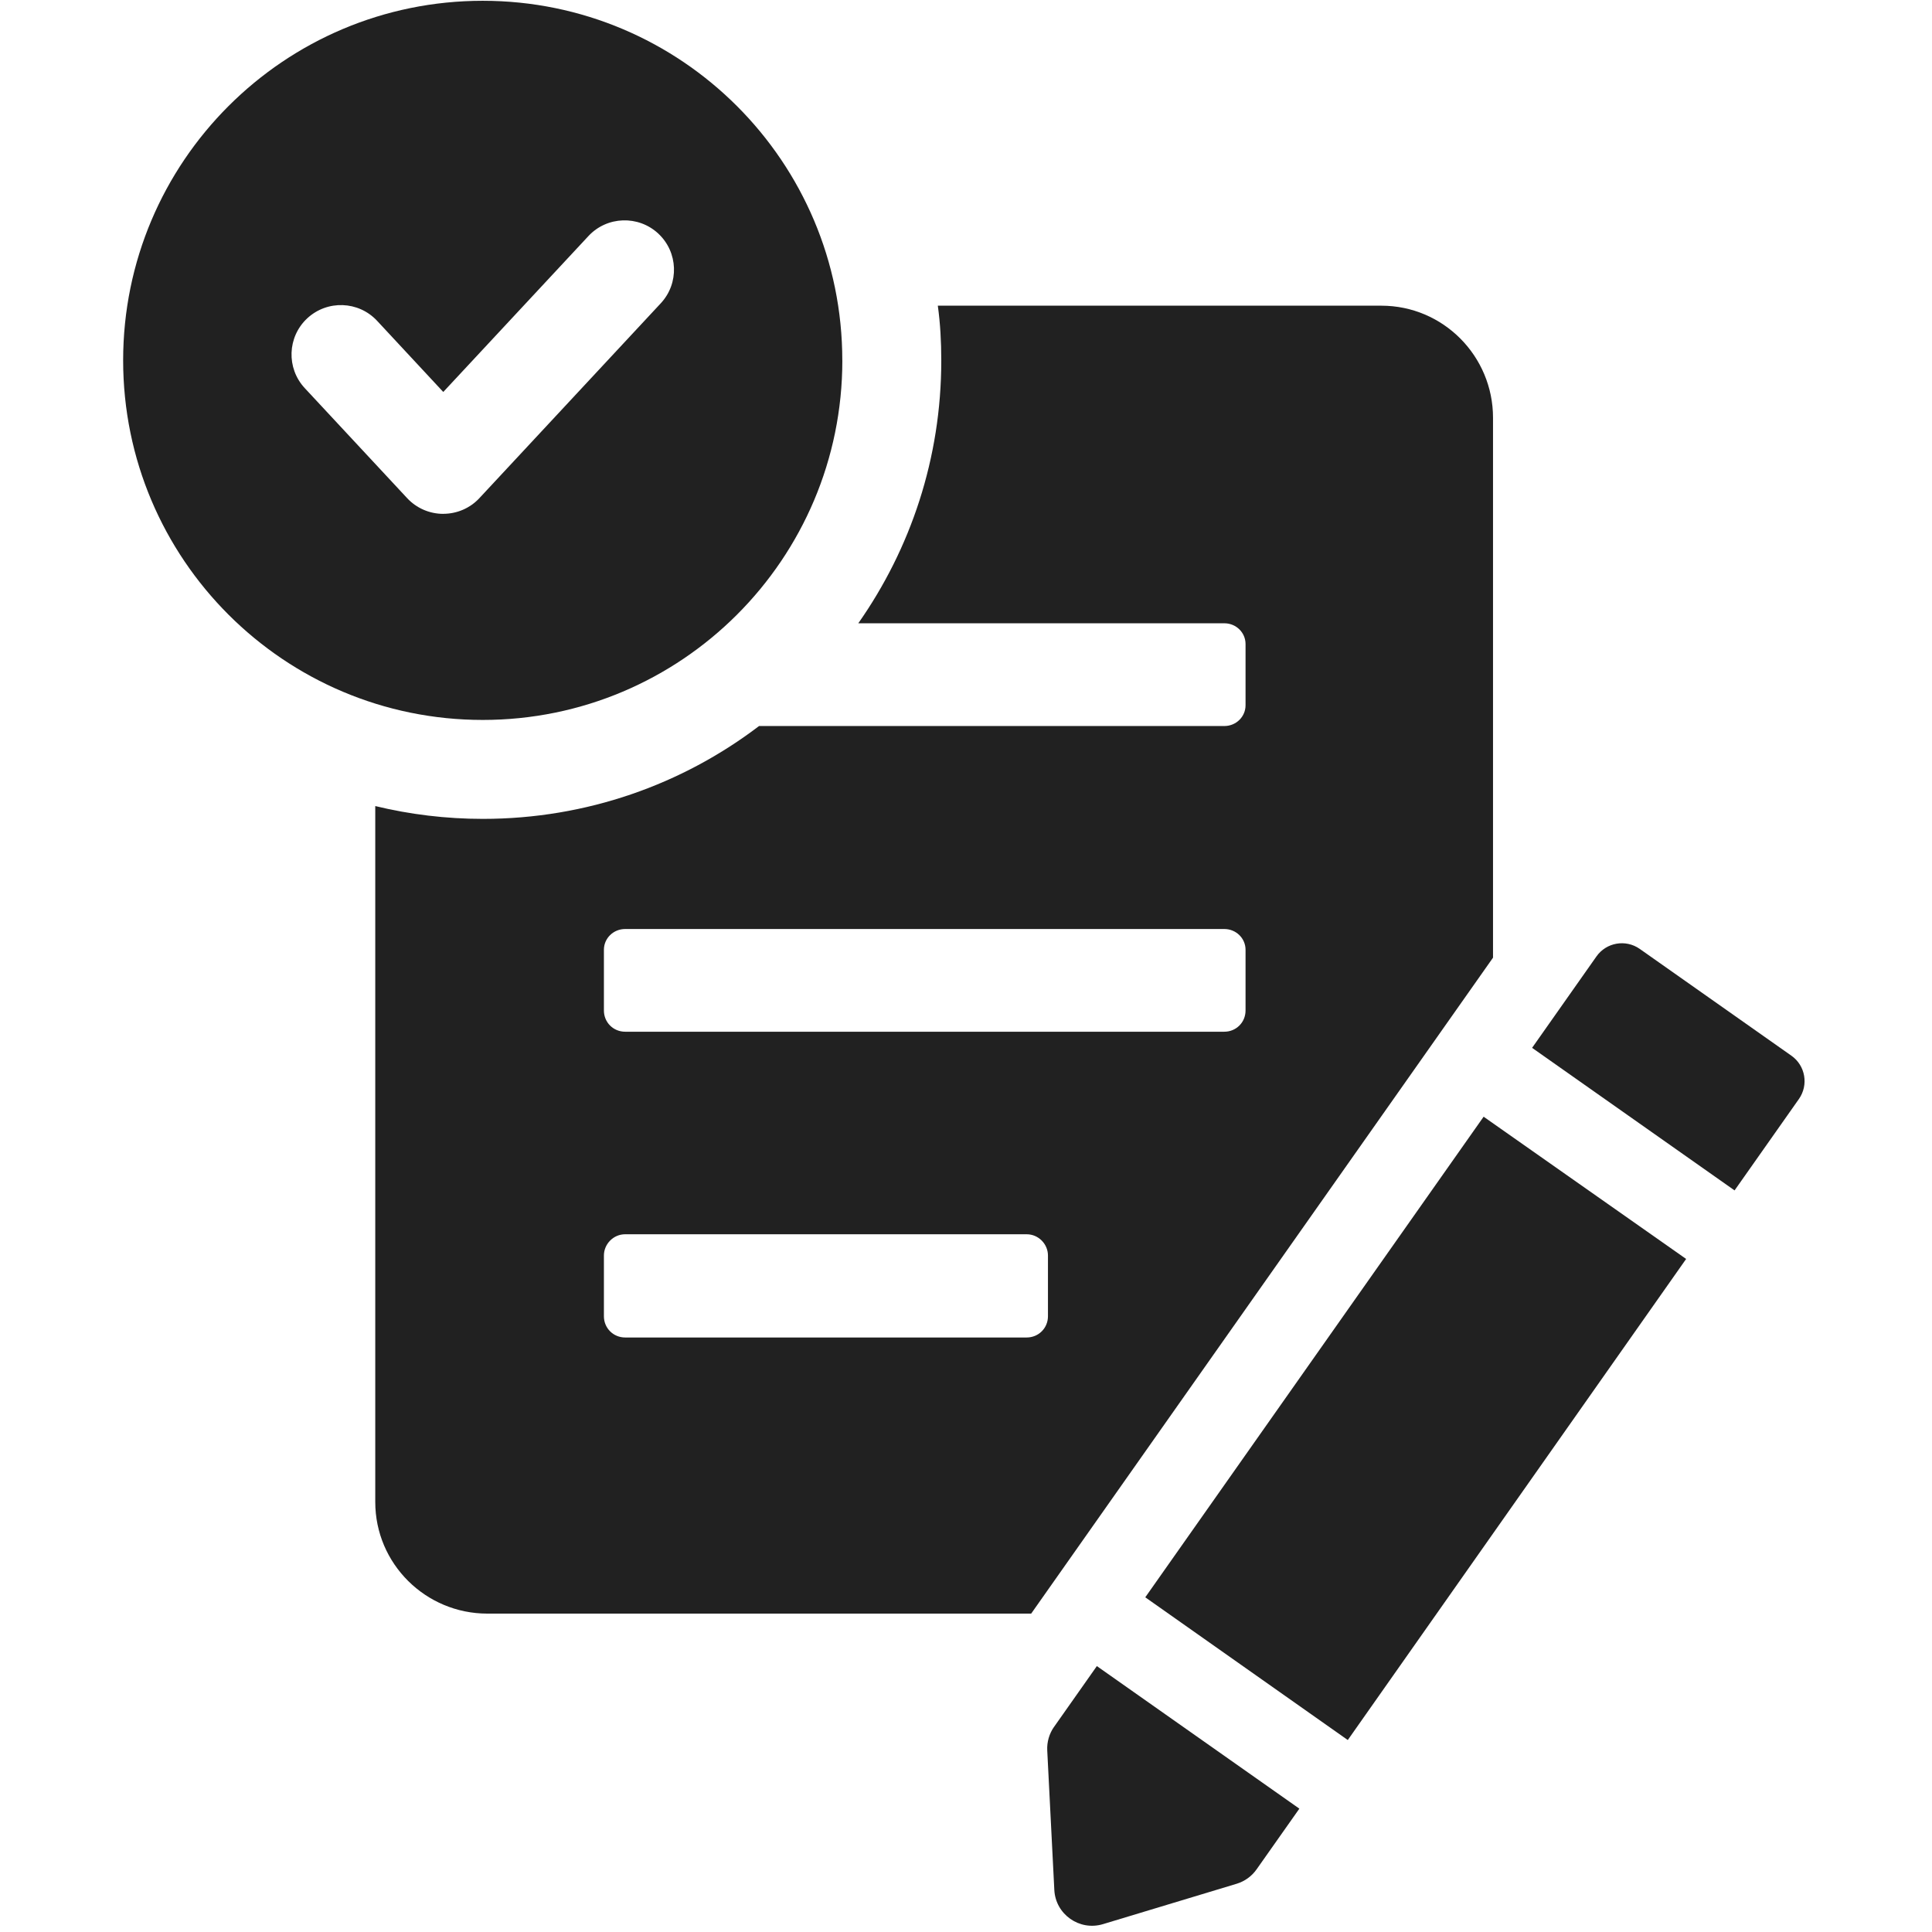
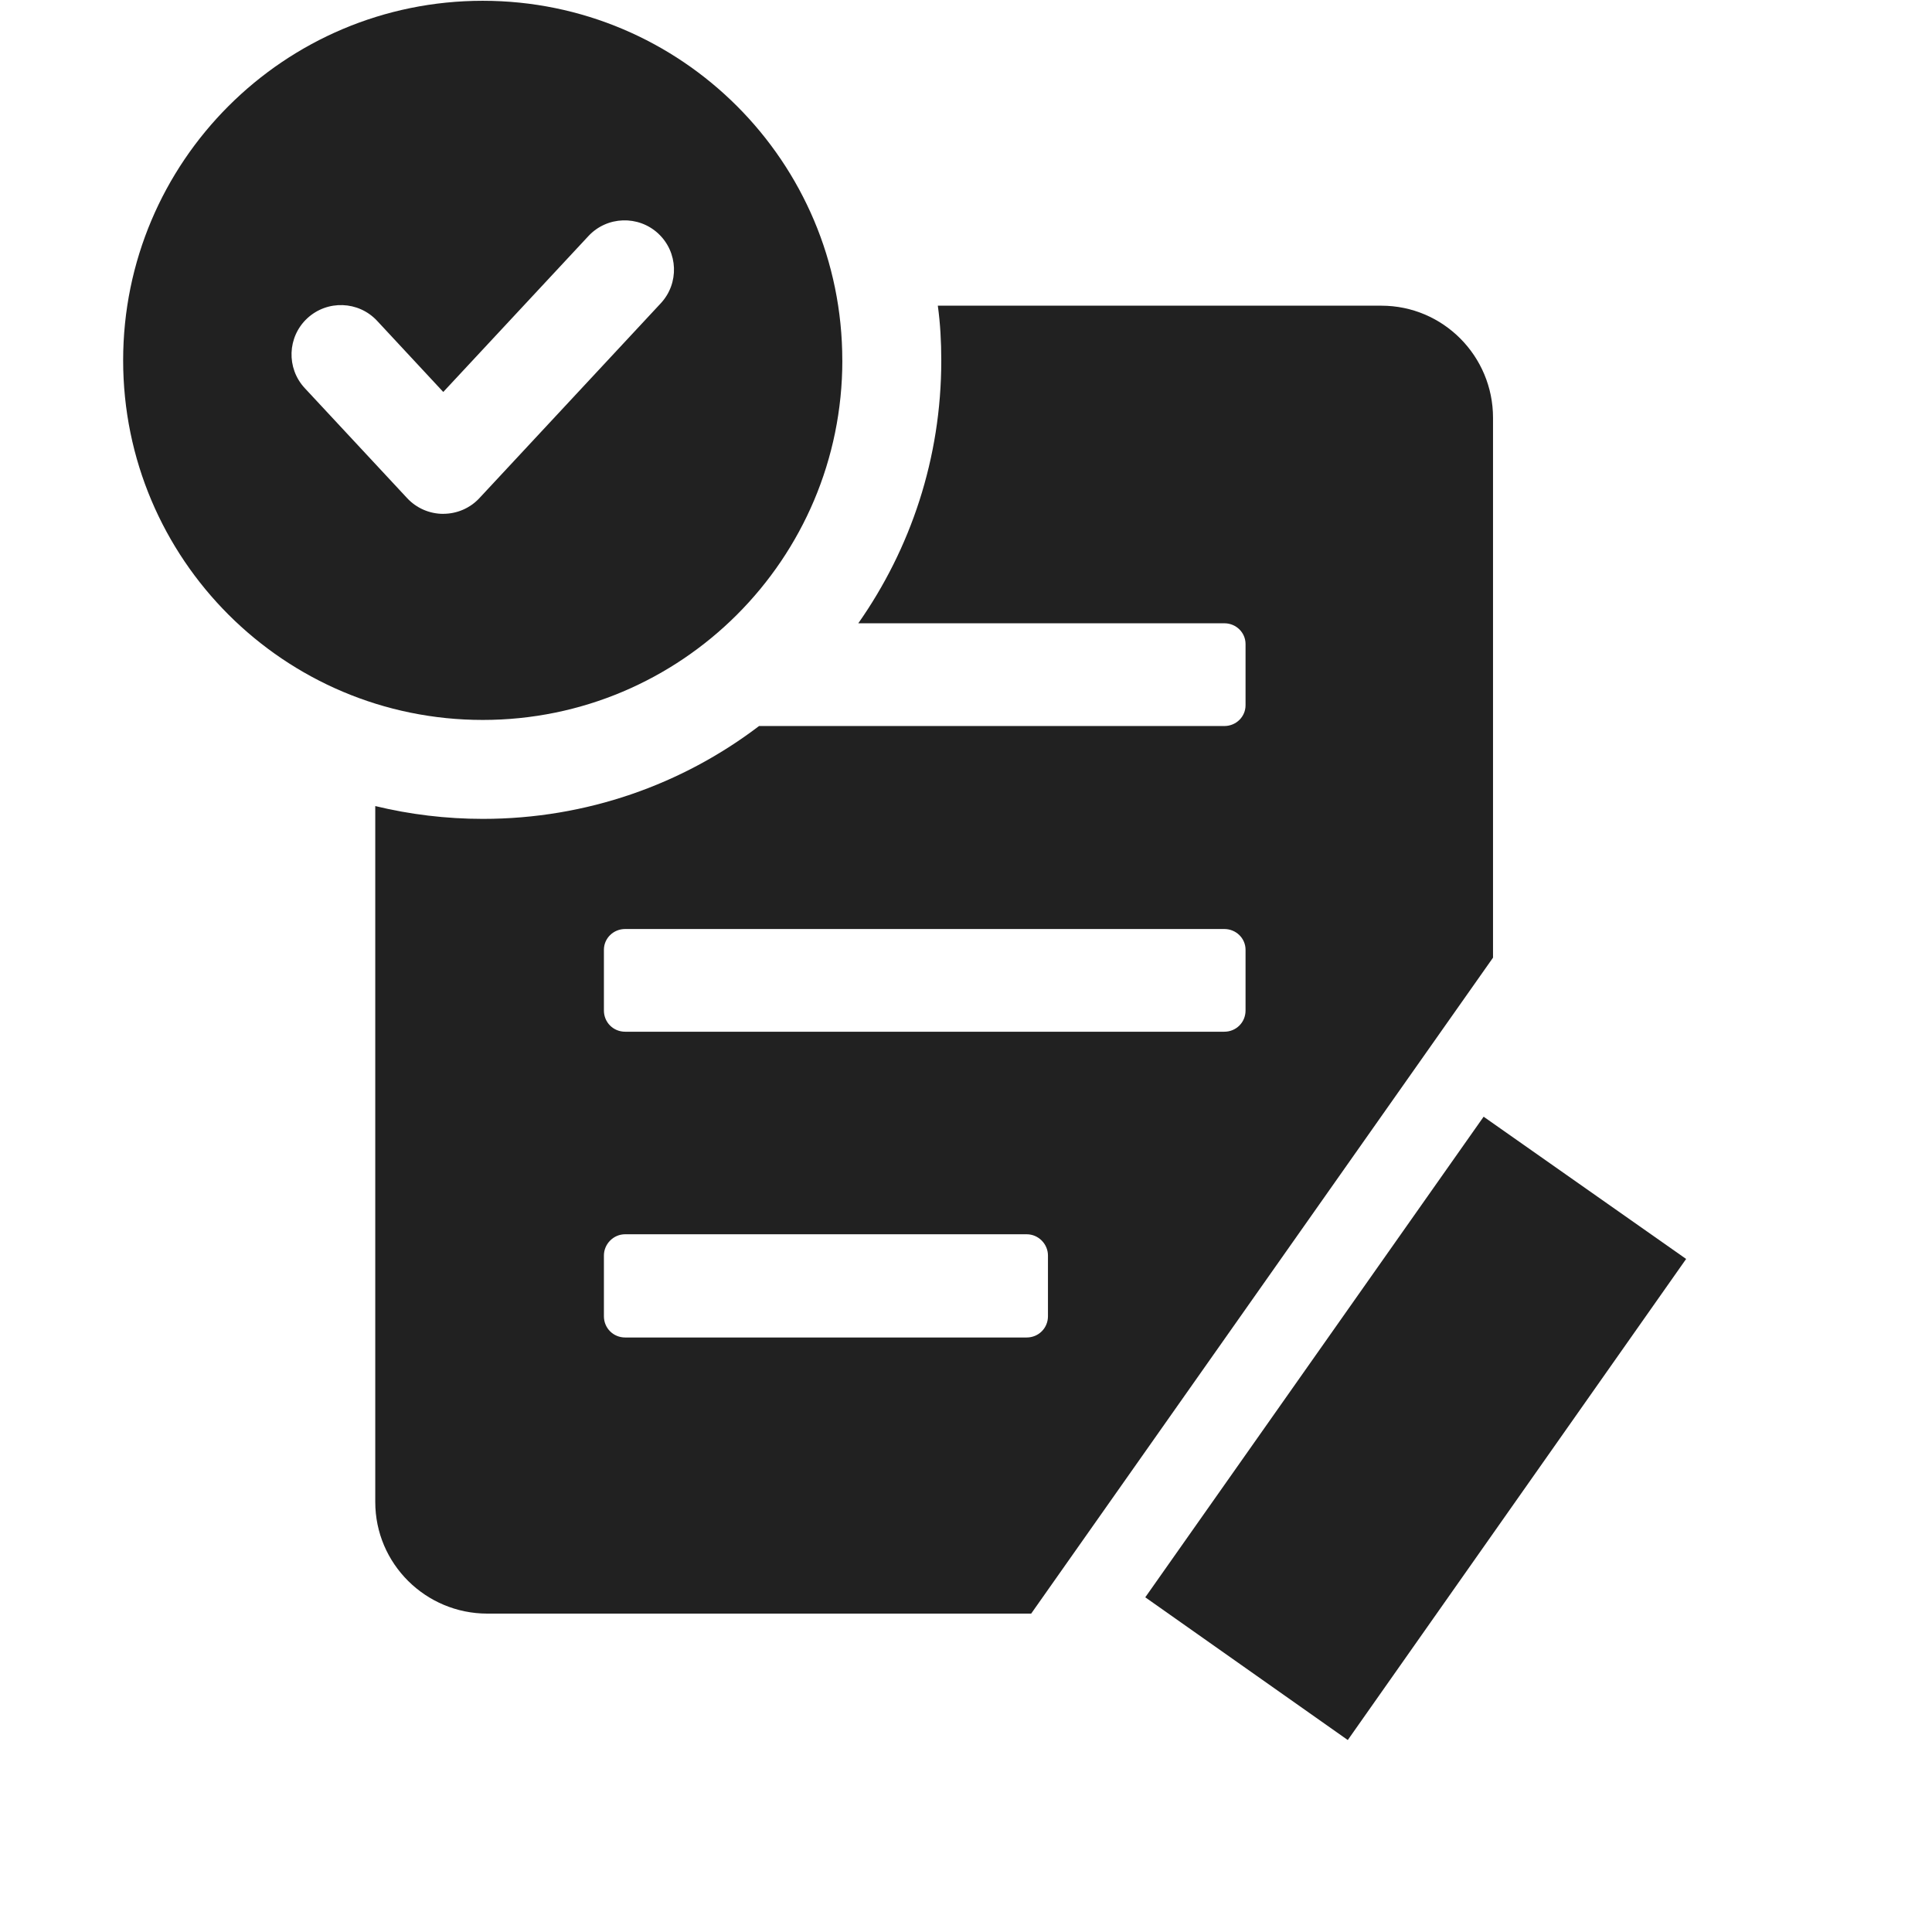
<svg xmlns="http://www.w3.org/2000/svg" width="256" zoomAndPan="magnify" viewBox="0 0 192 192" height="256" preserveAspectRatio="xMidYMid meet" version="1.0">
  <defs>
    <clipPath id="e782beb82d">
-       <path d="M 152 93 L 179.488 93 L 179.488 119 L 152 119 Z M 152 93 " clip-rule="nonzero" />
-     </clipPath>
+       </clipPath>
    <clipPath id="9b2a9166f0">
      <path d="M 12.238 0 L 84 0 L 84 72 L 12.238 72 Z M 12.238 0 " clip-rule="nonzero" />
    </clipPath>
  </defs>
  <path fill="#212121" d="M 148.375 41.52 C 148.375 35.383 143.418 30.379 137.281 30.379 L 93.199 30.379 C 93.445 32.145 93.543 33.961 93.543 35.828 C 93.543 45.543 90.5 54.527 85.297 61.941 L 121.672 61.941 C 122.852 61.941 123.781 62.871 123.781 64.004 L 123.781 70.09 C 123.781 71.219 122.852 72.152 121.672 72.152 L 75.434 72.152 C 67.824 77.945 58.301 81.379 47.992 81.379 C 44.312 81.379 40.727 80.938 37.293 80.105 L 37.293 149.266 C 37.293 155.402 42.297 160.359 48.434 160.359 L 102.477 160.359 L 148.375 95.172 Z M 104.145 130.809 C 104.145 131.984 103.211 132.918 102.031 132.918 L 62.125 132.918 C 60.949 132.918 60.016 131.984 60.016 130.809 L 60.016 124.77 C 60.016 123.641 60.949 122.66 62.125 122.66 L 102.031 122.66 C 103.211 122.66 104.145 123.641 104.145 124.77 Z M 123.781 100.422 C 123.781 101.602 122.848 102.531 121.668 102.531 L 62.129 102.531 C 60.949 102.531 60.016 101.602 60.016 100.422 L 60.016 94.387 C 60.016 93.254 60.949 92.324 62.129 92.324 L 121.668 92.324 C 122.848 92.324 123.781 93.254 123.781 94.387 Z M 123.781 100.422 " fill-opacity="1" fill-rule="nonzero" />
  <path fill="#212121" d="M 113.816 158.738 L 133.941 172.922 L 167.566 125.113 L 147.441 110.977 Z M 113.816 158.738 " fill-opacity="1" fill-rule="nonzero" />
  <g clip-path="url(#e782beb82d)">
    <path fill="#212121" d="M 178.027 104.914 L 162.957 94.301 C 161.559 93.32 159.633 93.656 158.652 95.051 L 152.258 104.133 L 172.379 118.301 L 178.773 109.219 C 179.754 107.824 179.422 105.895 178.027 104.914 Z M 178.027 104.914 " fill-opacity="1" fill-rule="nonzero" />
  </g>
-   <path fill="#212121" d="M 104.754 171.605 C 104.273 172.289 104.031 173.117 104.074 173.957 L 104.777 187.816 C 104.898 190.25 107.277 191.922 109.613 191.219 L 122.895 187.207 C 123.699 186.961 124.398 186.461 124.879 185.773 L 129.129 179.742 L 109.004 165.574 L 104.758 171.605 Z M 104.754 171.605 " fill-opacity="1" fill-rule="nonzero" />
  <g clip-path="url(#9b2a9166f0)">
    <path fill="#212121" d="M 83.707 35.812 C 83.707 16.078 67.711 0.078 47.973 0.078 C 28.238 0.078 12.238 16.078 12.238 35.812 C 12.238 55.551 28.238 71.547 47.977 71.547 C 67.711 71.547 83.711 55.551 83.711 35.812 Z M 44.051 51.066 C 42.688 51.066 41.383 50.5 40.457 49.5 L 30.285 38.57 C 28.441 36.586 28.551 33.48 30.535 31.633 C 32.523 29.793 35.625 29.895 37.477 31.883 L 44.051 38.953 L 58.48 23.457 C 60.32 21.477 63.441 21.371 65.418 23.211 C 67.402 25.059 67.512 28.164 65.66 30.148 L 47.645 49.5 C 46.719 50.5 45.414 51.062 44.051 51.062 Z M 44.051 51.066 " fill-opacity="1" fill-rule="nonzero" />
  </g>
</svg>